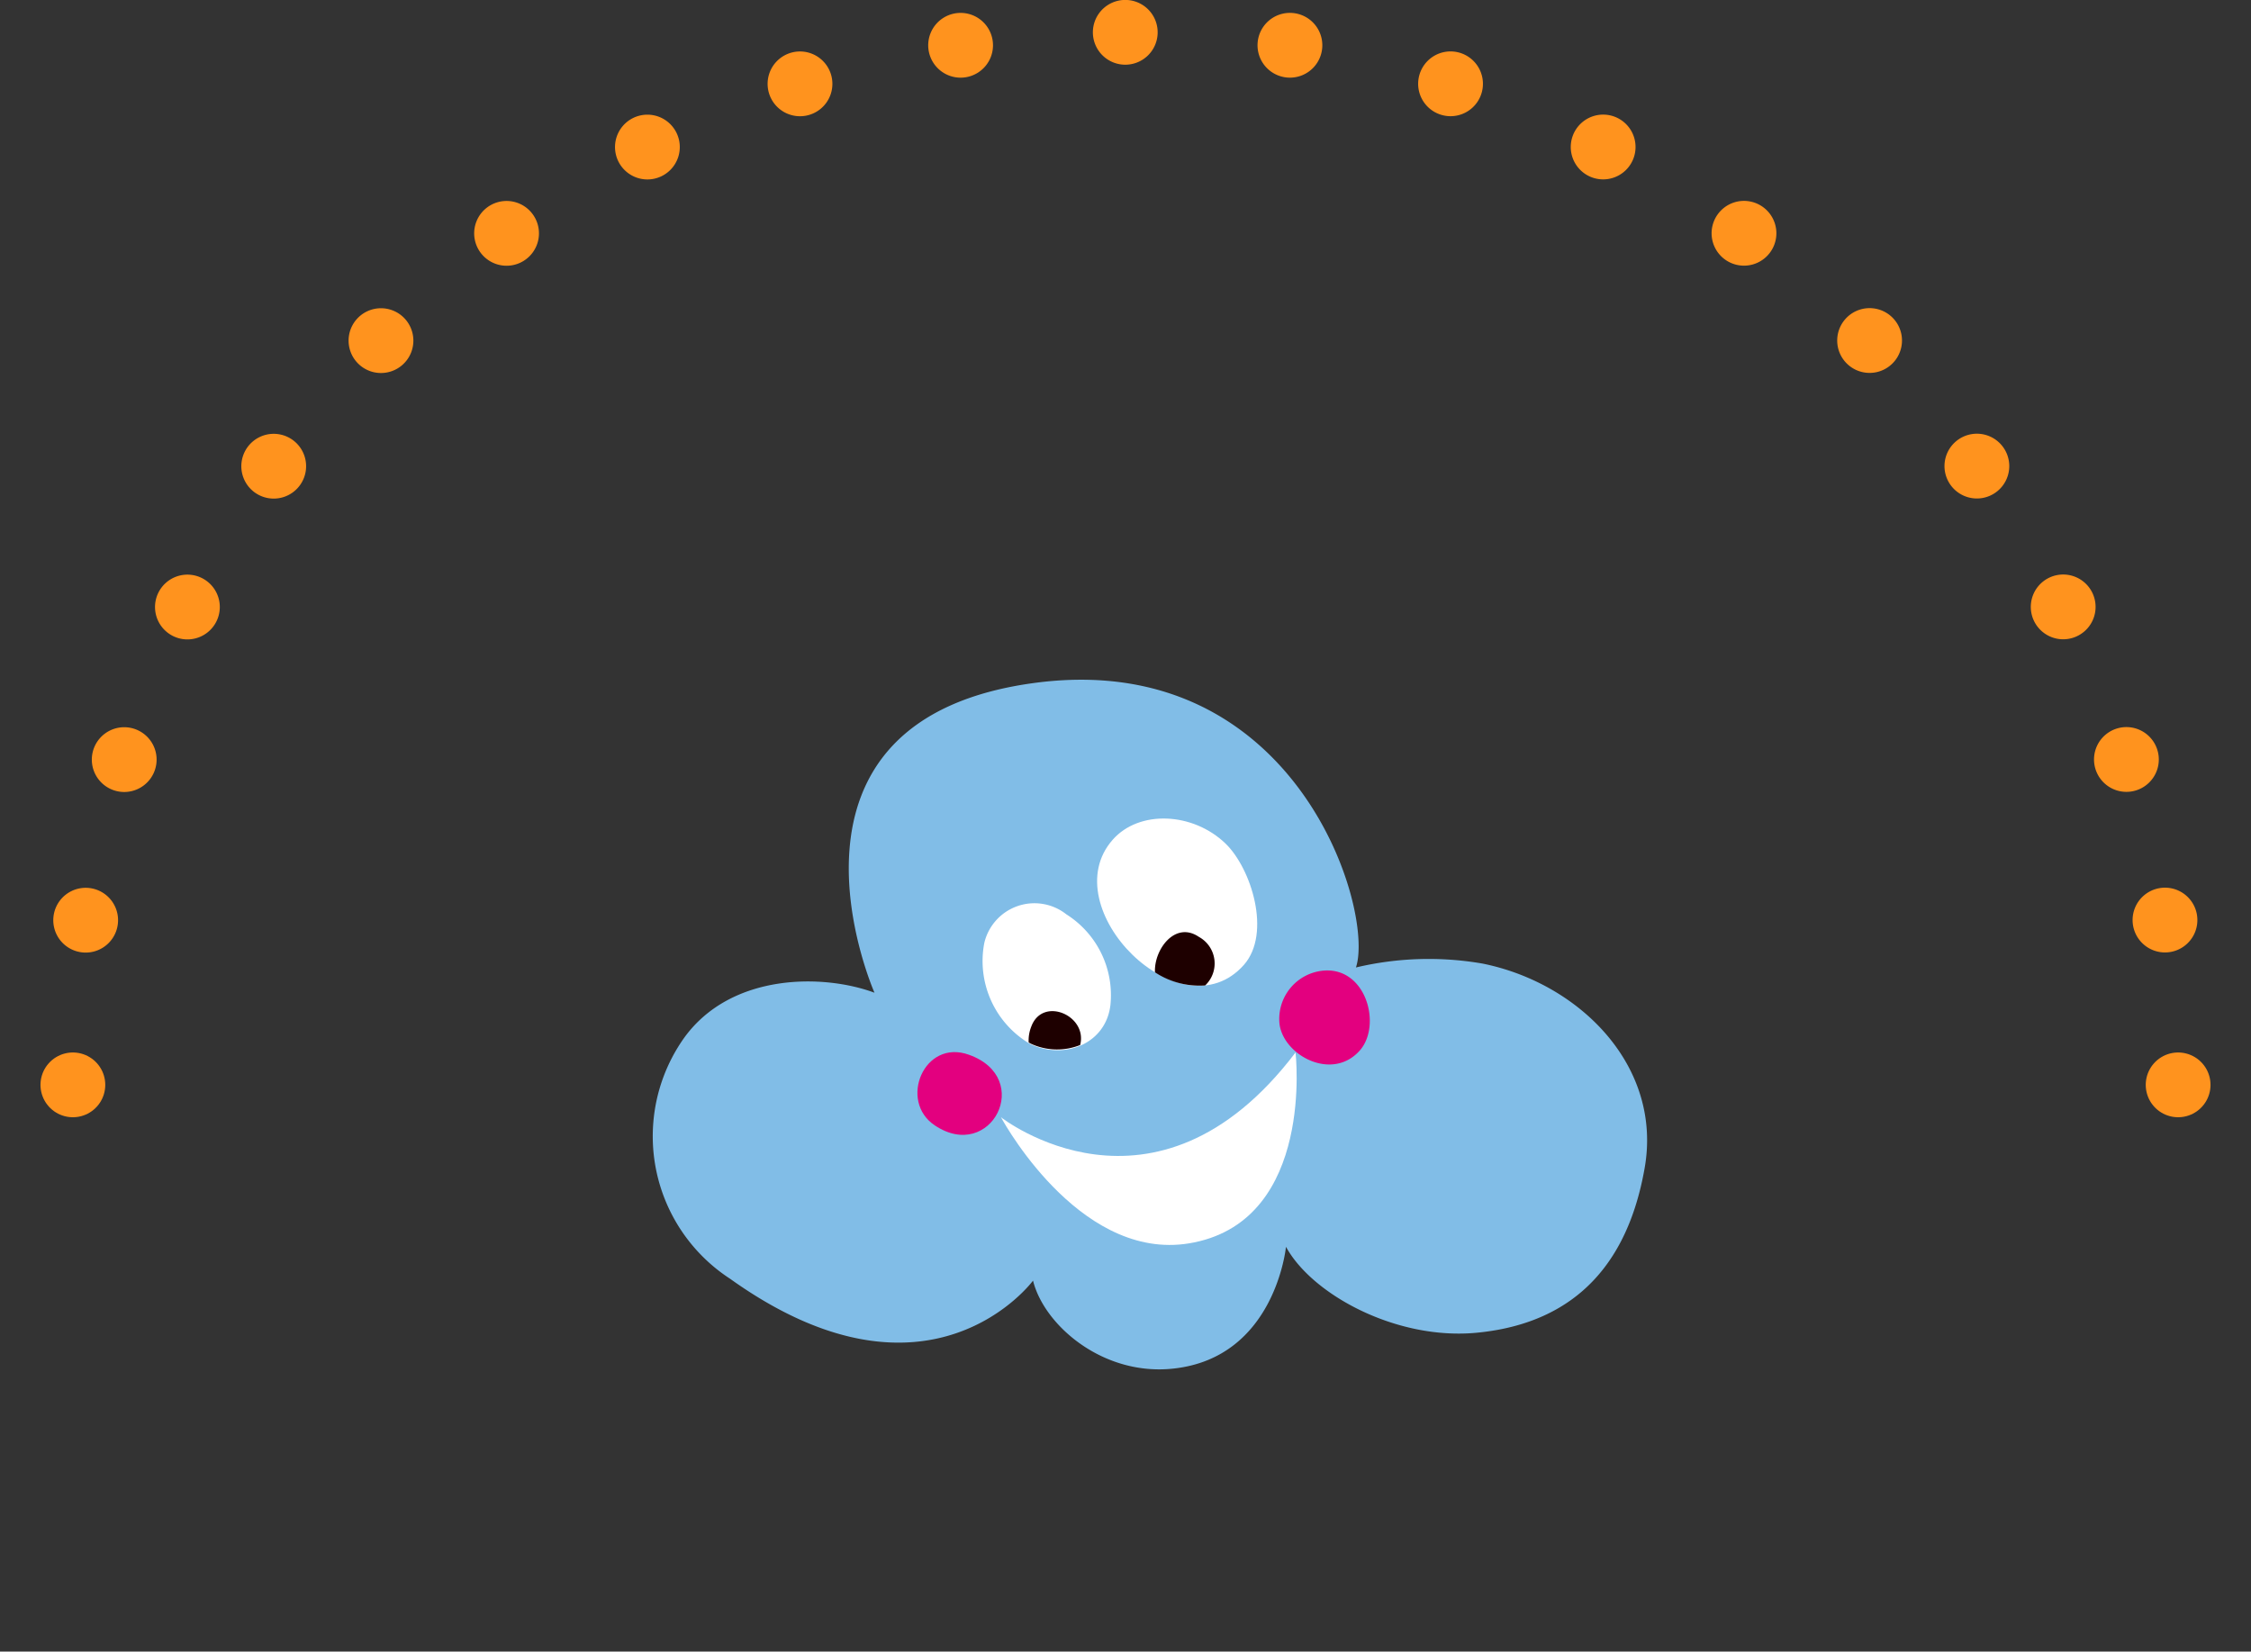
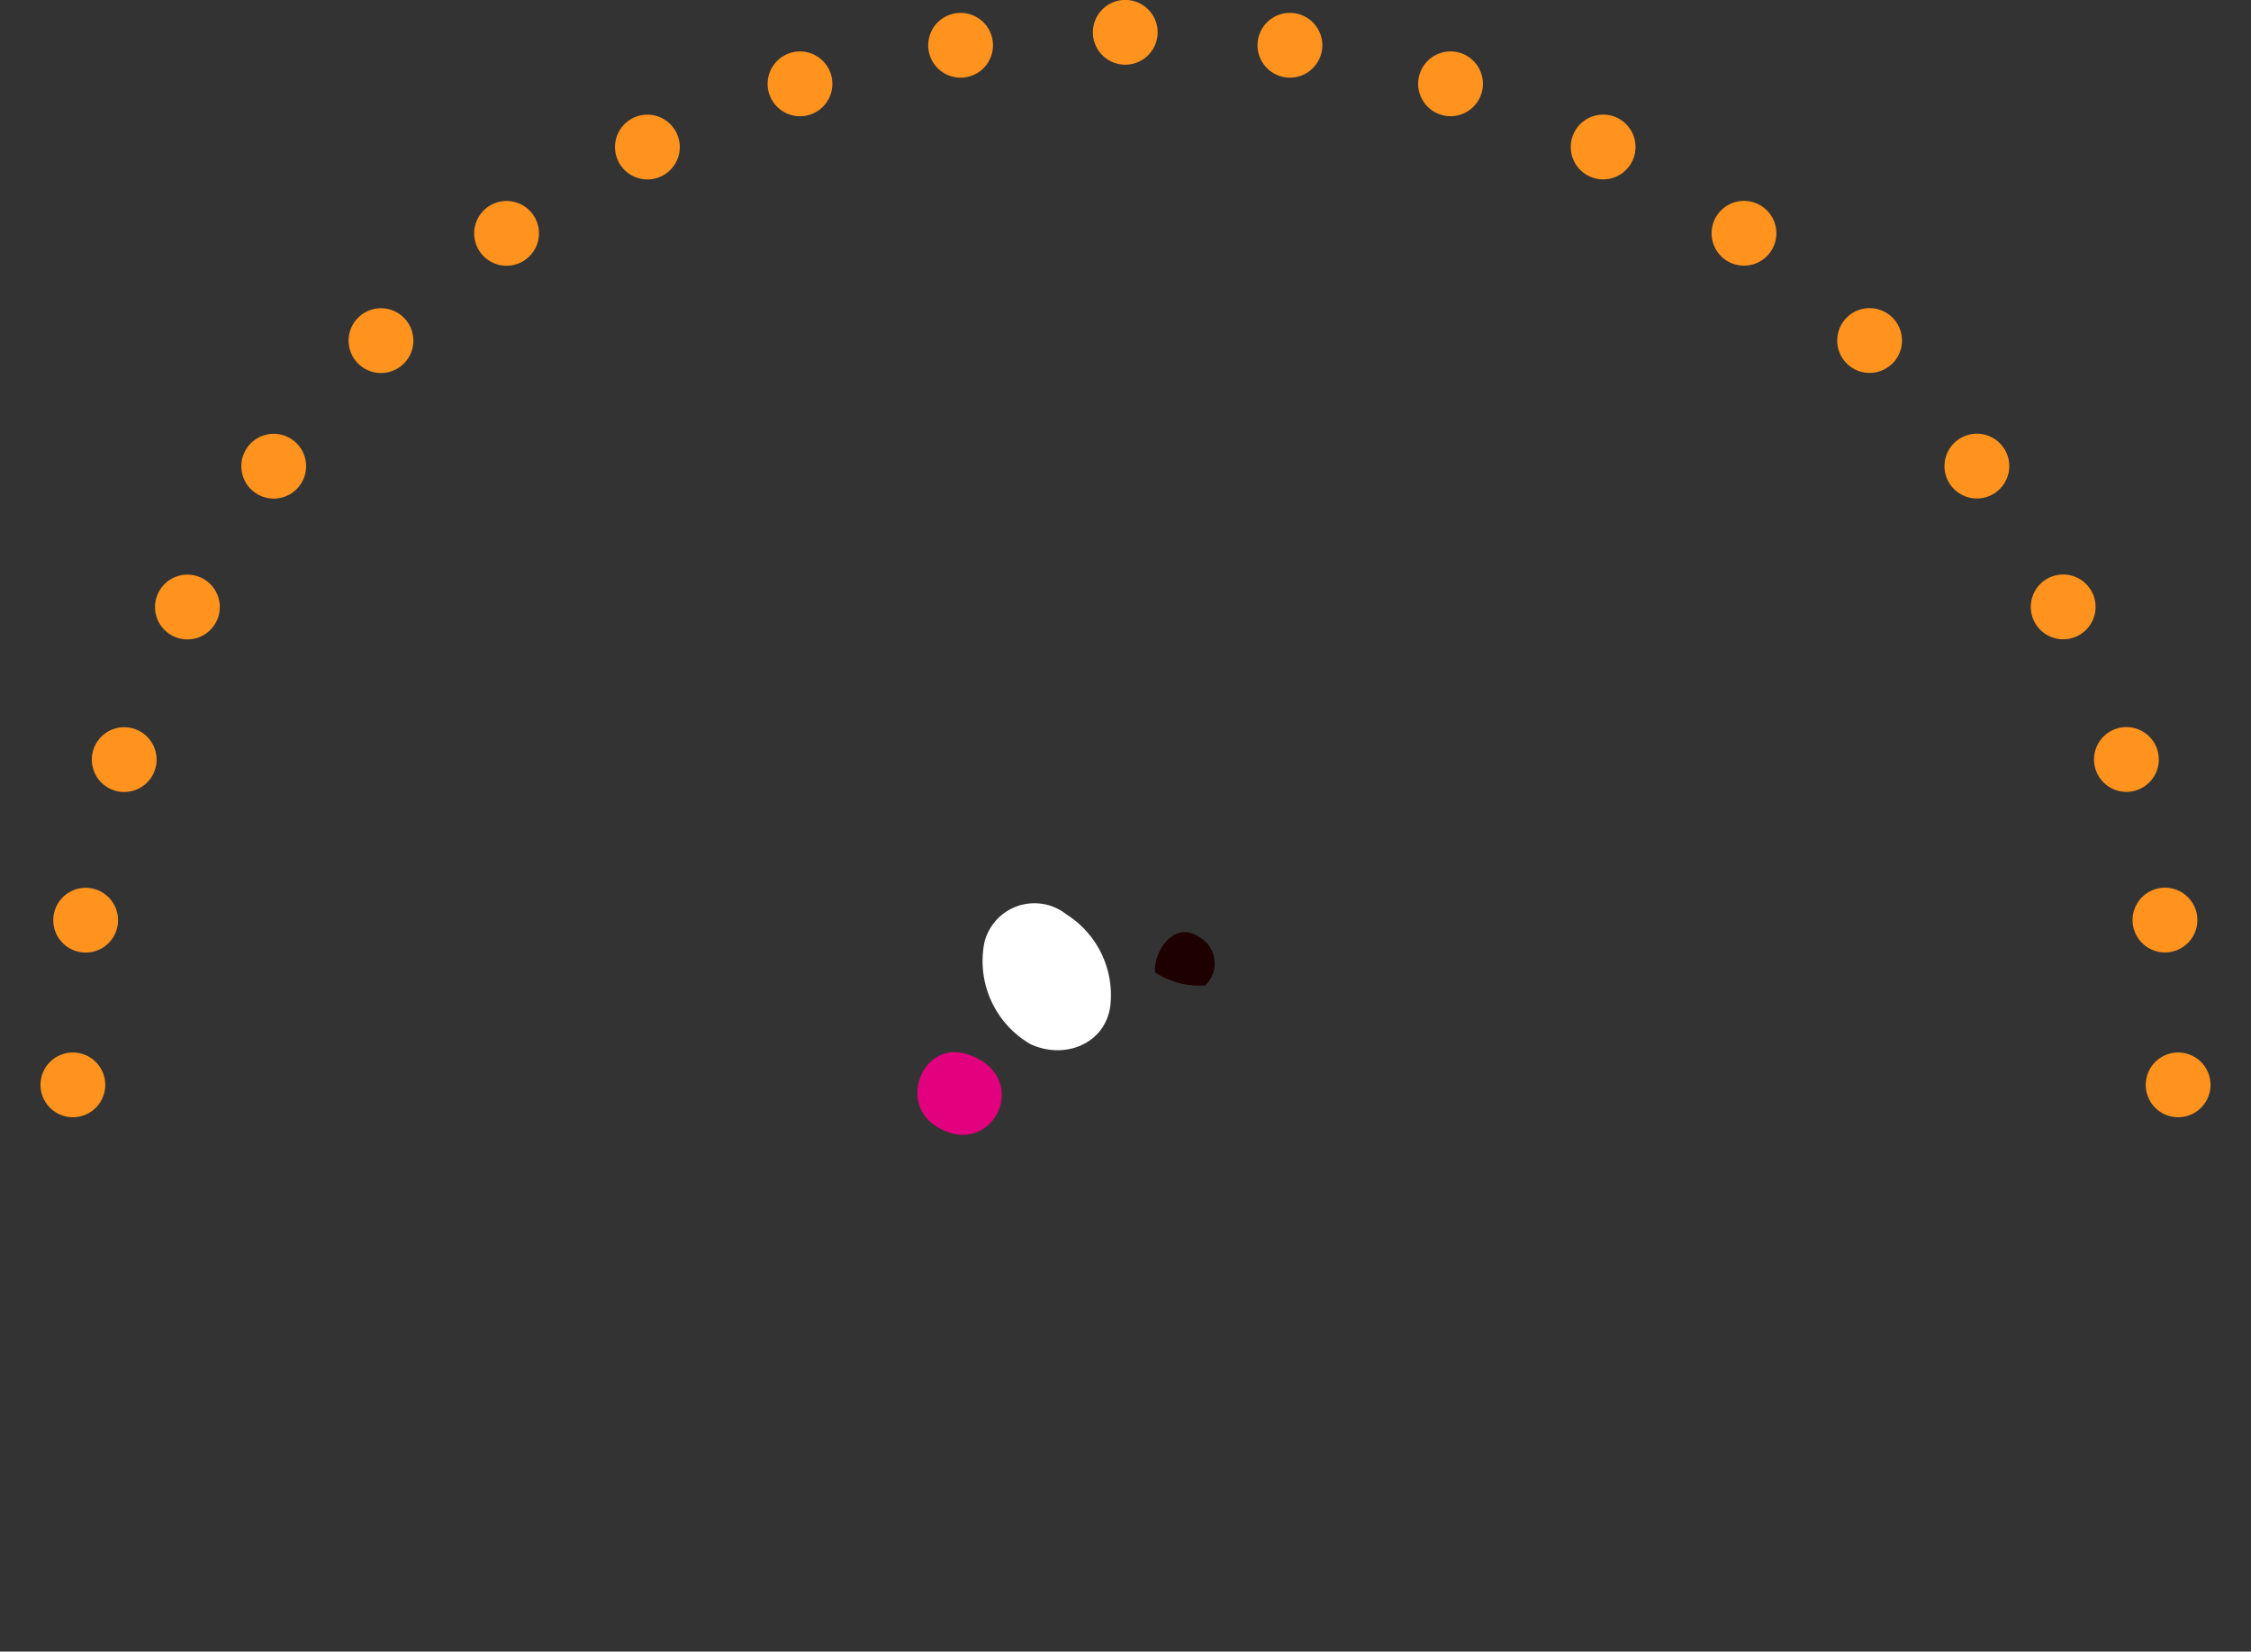
<svg xmlns="http://www.w3.org/2000/svg" id="レイヤー_1" data-name="レイヤー 1" viewBox="0 0 139 102">
  <rect x="0" y="0" width="139" height="102" fill="#333333" stroke="none" />
  <defs>
    <style>.cls-1,.cls-2,.cls-7{fill:none;}.cls-1,.cls-2{stroke:#ff931e;stroke-linecap:round;stroke-linejoin:round;stroke-width:4px;}.cls-2{stroke-dasharray:0 10.21;}.cls-3{fill:#81bde7;}.cls-4{fill:#e3007f;}.cls-5{fill:#fff;}.cls-6{fill:#1e0000;}</style>
  </defs>
  <line class="cls-1" x1="4.5" y1="67" x2="4.5" y2="67" />
  <path class="cls-2" d="M5.29,56.83a65,65,0,0,1,129,5.07" />
  <line class="cls-1" x1="134.5" y1="67" x2="134.5" y2="67" />
-   <path class="cls-3" d="M54,61.31s-7.52-17,10.17-19.17c15.92-1.93,20.73,14.09,19.56,17.61a19.46,19.46,0,0,1,7.82-.24c6,1.21,11.14,6.35,10,12.67-1.24,7-5.41,9.66-10.38,10.13S81,79.93,79.41,77c0,0-.66,6.83-6.93,7.52-4.34.49-8-2.65-8.69-5.43,0,0-6.39,8.69-18.7-.11a10.5,10.5,0,0,1-2.84-14.89C45.16,60.07,50.86,60.14,54,61.31Z" />
-   <path class="cls-4" d="M79,63.13c.14,2,3.27,3.73,5,1.71,1.31-1.56.36-5.07-2.22-4.9A3,3,0,0,0,79,63.13Z" />
  <path class="cls-4" d="M57.72,69.5c3.47,2.33,6.16-2.92,2.11-4.36C57.06,64.14,55.47,68,57.72,69.5Z" />
-   <path class="cls-5" d="M68.71,51.86C65,56.06,72.93,64,76.82,59.58c1.7-1.95.45-5.94-1.14-7.48C73.67,50.16,70.35,50,68.71,51.86Z" />
  <path class="cls-5" d="M60.78,58.24a5.93,5.93,0,0,0,2.86,6.25c2.18,1,4.67-.09,4.93-2.43a5.9,5.9,0,0,0-2.72-5.59A3.18,3.18,0,0,0,60.78,58.24Z" />
-   <path class="cls-5" d="M61.81,69S71.3,76.47,80,65c0,0,1.19,10.22-6.26,11.73C67,78.13,62.2,69.72,61.81,69Z" />
  <path class="cls-6" d="M71.32,60.05a5,5,0,0,0,3.1.81,1.87,1.87,0,0,0-.39-3C72.56,56.86,71.25,58.65,71.32,60.05Z" />
-   <path class="cls-6" d="M63.69,63.38a2.34,2.34,0,0,0-.17,1l.12.07a3.85,3.85,0,0,0,3.06.09C67.17,62.72,64.4,61.52,63.69,63.38Z" />
  <rect class="cls-7" width="139" height="102" />
</svg>